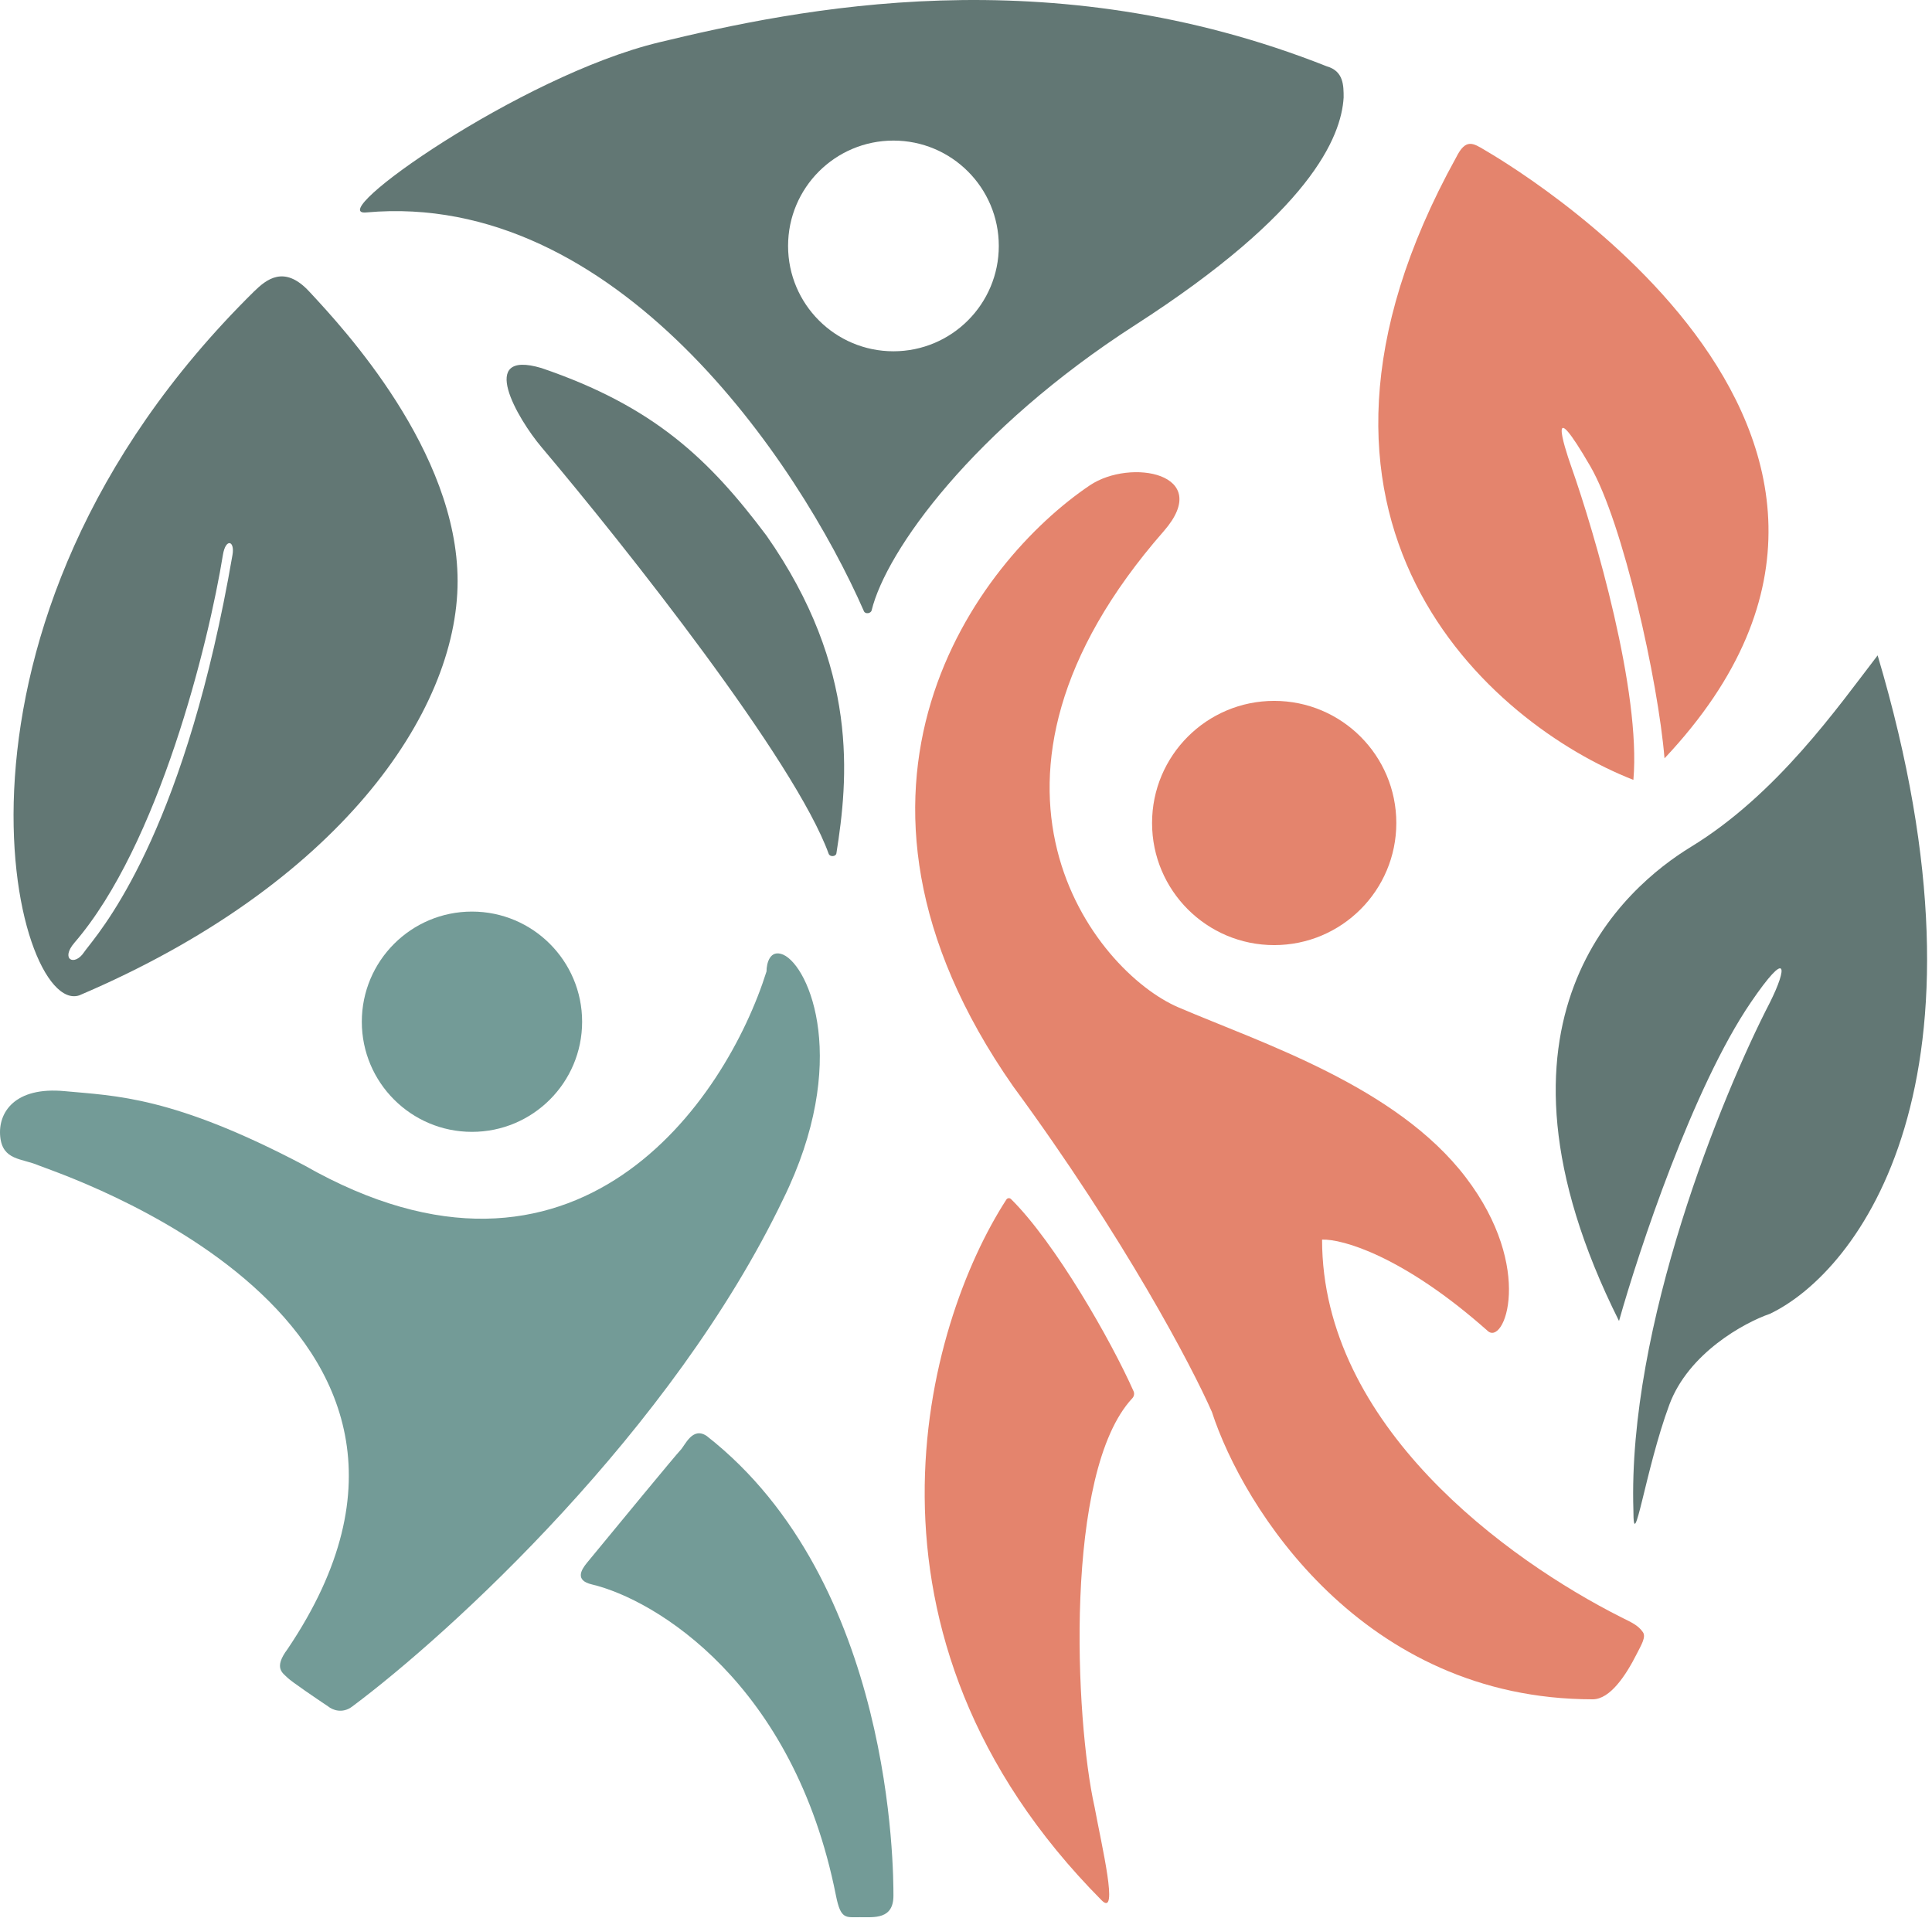
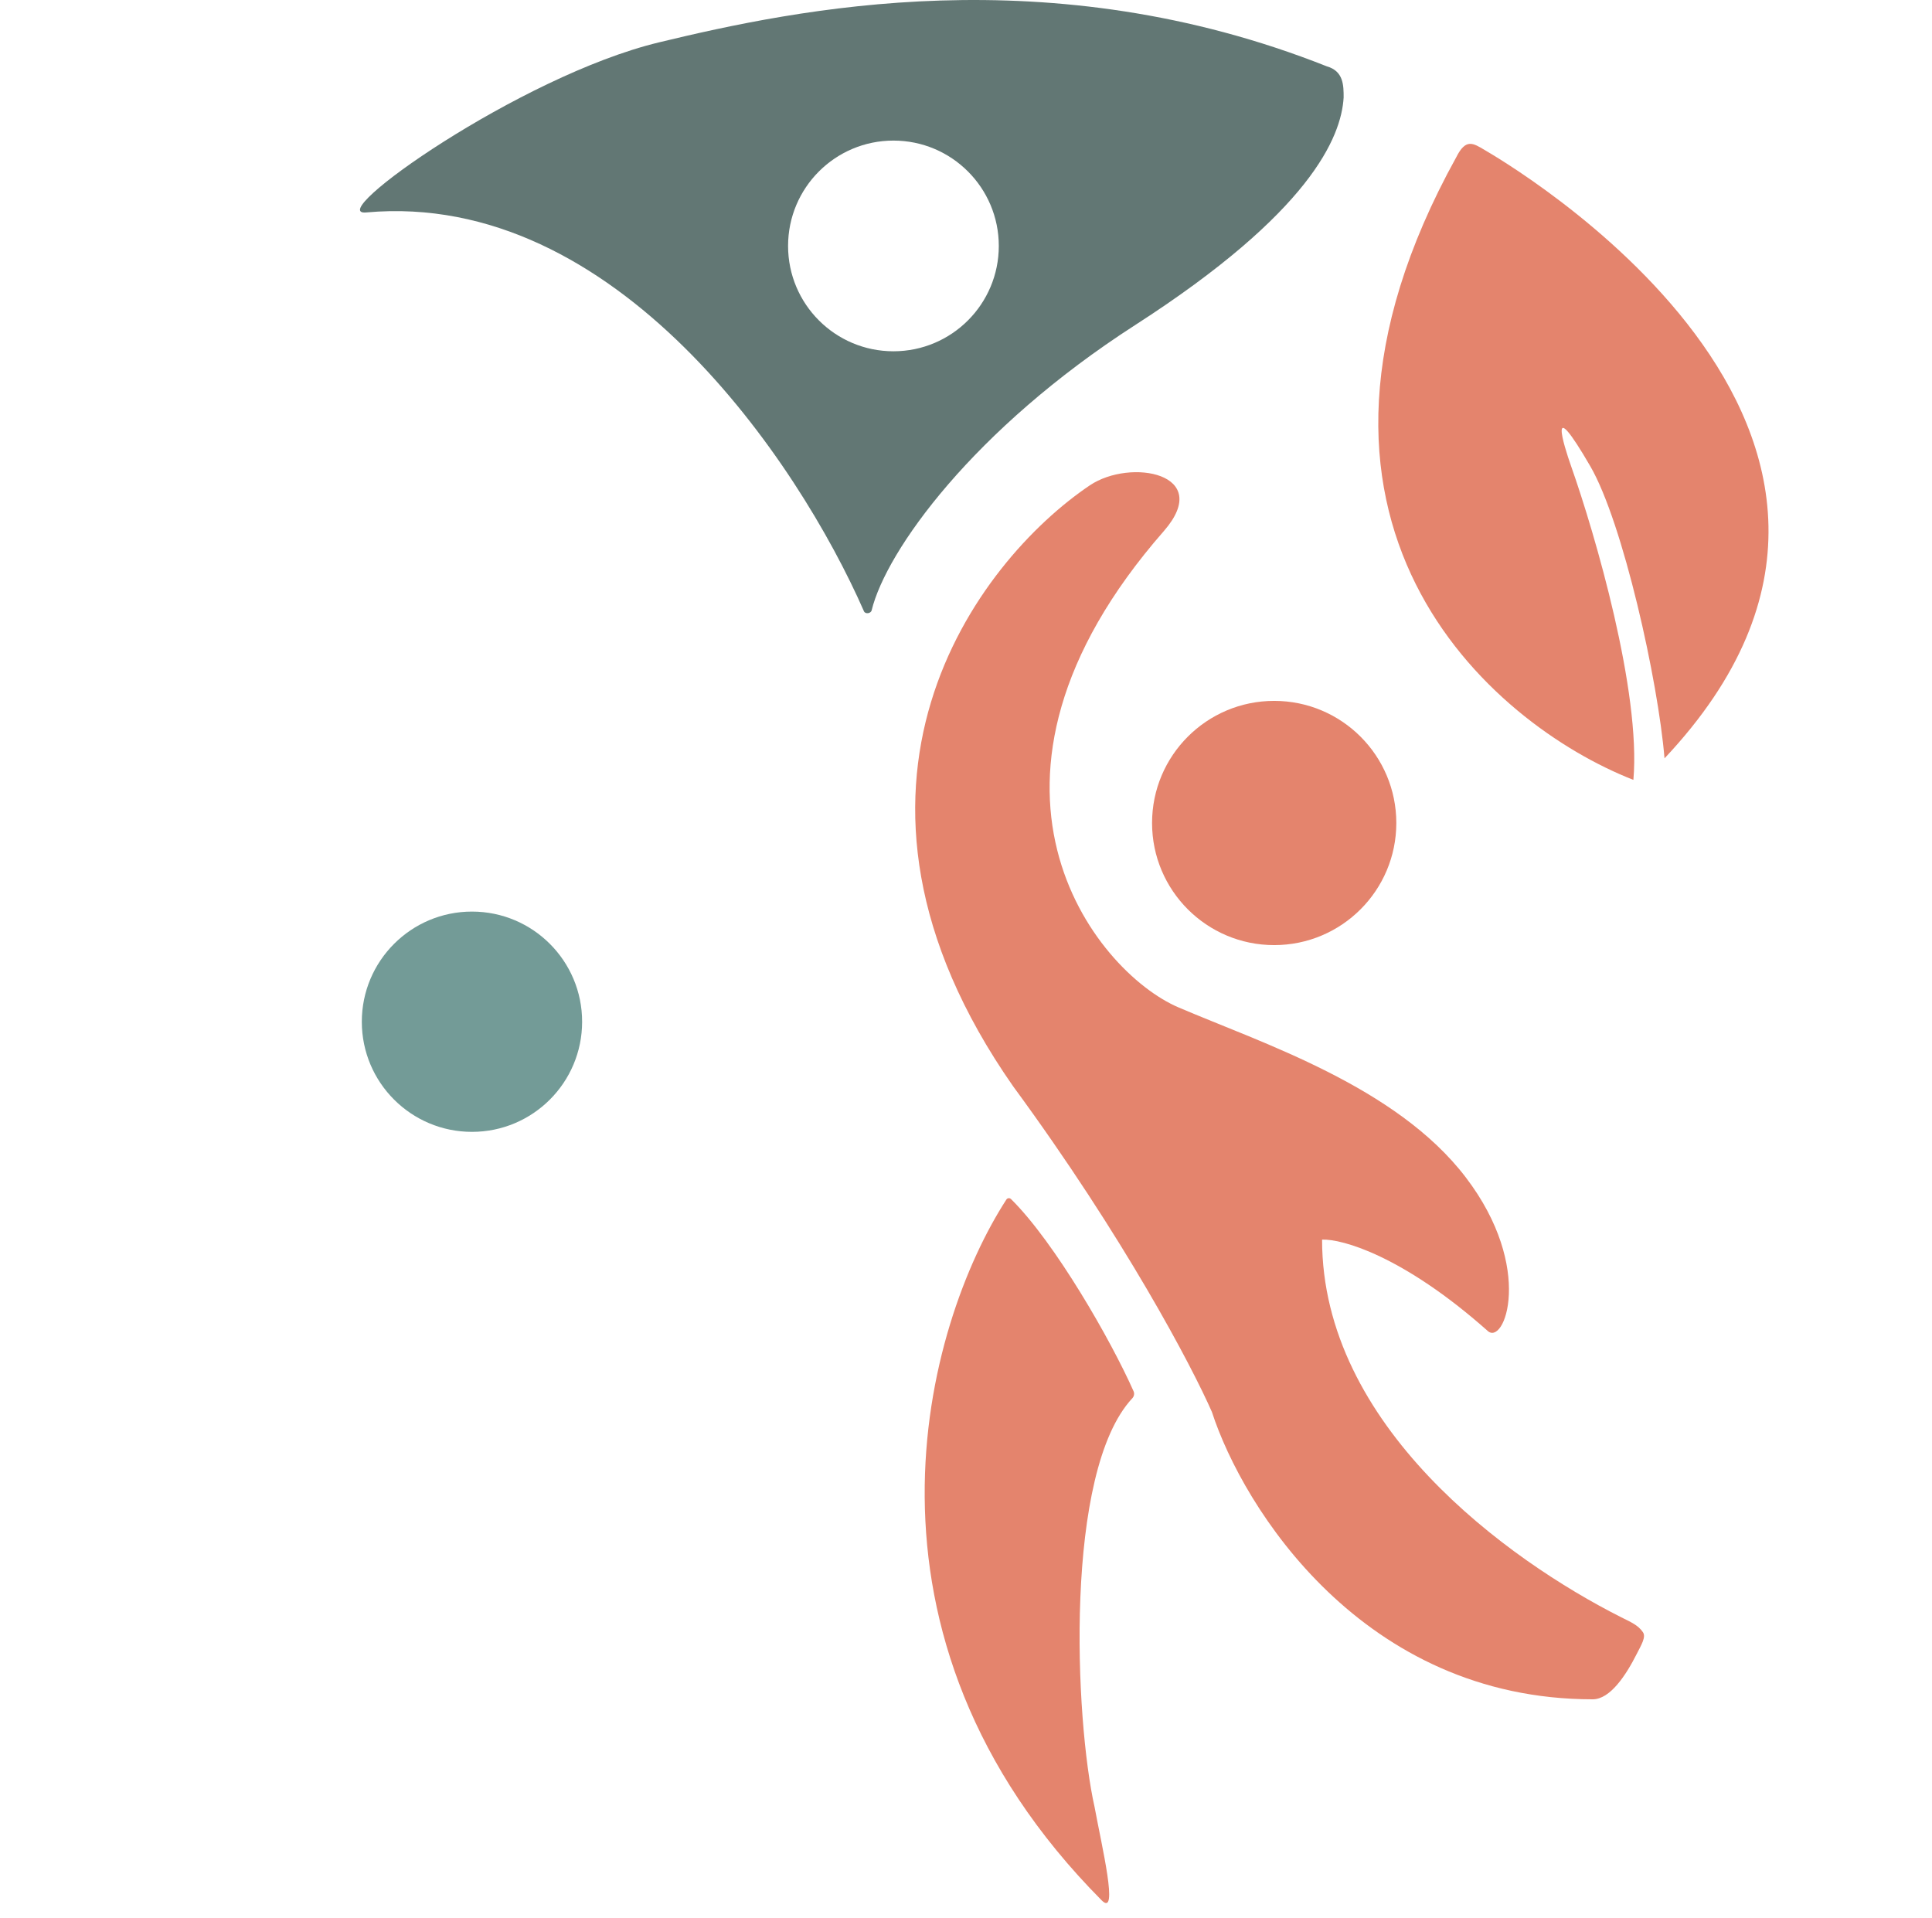
<svg xmlns="http://www.w3.org/2000/svg" width="138" height="137" viewBox="0 0 138 137" fill="none">
  <path fill-rule="evenodd" clip-rule="evenodd" d="M95.974 6.964C95.803 9.814 93.579 15.173 81.093 23.212C69.521 30.661 63.302 39.336 62.26 43.599C62.203 43.83 61.807 43.884 61.711 43.664C57.008 32.938 43.996 13.579 26.186 15.173C22.936 15.515 37.133 5.425 47.054 3.03C56.975 0.636 74.935 -3.127 94.776 4.74C95.974 5.082 95.974 6.109 95.974 6.964ZM63.817 25.093C67.973 25.093 71.343 21.724 71.343 17.568C71.343 13.412 67.973 10.042 63.817 10.042C59.66 10.042 56.291 13.412 56.291 17.568C56.291 21.724 59.66 25.093 63.817 25.093Z" fill="#627774" />
  <path d="M91.013 67.511C95.831 67.511 99.737 63.605 99.737 58.788C99.737 53.971 95.831 50.065 91.013 50.065C86.195 50.065 82.29 53.971 82.29 58.788C82.29 63.605 86.195 67.511 91.013 67.511Z" fill="#E4846D" />
  <path d="M33.712 80.851C38.058 80.851 41.58 77.329 41.58 72.984C41.58 68.639 38.058 65.116 33.712 65.116C29.367 65.116 25.844 68.639 25.844 72.984C25.844 77.329 29.367 80.851 33.712 80.851Z" fill="#739B97" />
-   <path d="M38.673 26.29C46.712 29.028 50.646 32.79 54.751 38.262C61.389 47.743 60.58 55.668 59.743 60.955C59.704 61.202 59.276 61.225 59.191 60.987C56.792 54.367 44.761 39.145 38.673 31.934C36.962 29.908 34.054 24.922 38.673 26.29Z" fill="#627774" />
-   <path fill-rule="evenodd" clip-rule="evenodd" d="M18.147 20.818C19.027 19.962 20.302 18.902 22.081 20.818C22.11 20.849 22.14 20.882 22.172 20.915C24.523 23.446 32.686 32.229 32.686 41.512C32.686 50.919 24.134 63.233 5.66 71.102C1.042 72.64 -6.142 44.762 18.147 20.818ZM15.923 39.632C14.897 45.96 11.339 60.36 5.318 67.339C4.292 68.536 5.318 69.048 6.002 68.022C6.063 67.932 6.167 67.799 6.31 67.615C7.784 65.735 13.333 58.653 16.607 39.632C16.784 38.605 16.117 38.435 15.923 39.632Z" fill="#627774" />
  <path d="M116.671 55.708C117.218 49.414 113.934 38.15 112.223 33.302C111.68 31.764 110.513 28.001 113.592 33.302C115.926 37.323 118.438 48.639 118.894 54.17C140.959 30.737 106.921 11.24 106.066 10.726C105.21 10.213 104.697 9.871 104.013 11.24C89.645 37.238 106.465 51.717 116.671 55.708Z" fill="#E4846D" />
-   <path d="M116.671 107.874C116.26 94.738 122.999 78.229 126.42 71.614C127.675 69.107 127.734 67.68 125.052 71.614C120.947 77.636 117.07 89.289 115.644 94.361C104.868 72.811 116.139 63.33 120.776 60.497C126.933 56.735 131.267 50.519 134.117 46.815C143.149 77.191 132.749 90.828 126.42 93.849C124.596 94.475 120.605 96.654 119.236 100.347C117.526 104.965 116.671 111.295 116.671 107.874Z" fill="#627774" />
  <path d="M80.878 99.882C75.984 105.134 76.779 122.843 78.185 129.083C78.698 131.875 79.929 136.983 78.698 135.752C59.833 116.754 66.106 94.613 71.884 85.686C71.96 85.569 72.118 85.554 72.217 85.653C75.358 88.754 79.368 95.765 80.97 99.381C81.045 99.552 81.005 99.745 80.878 99.882Z" fill="#E4846D" />
  <path d="M72.369 77.6C57.454 56.256 69.803 40.088 77.843 34.67C80.75 32.712 86.703 33.817 83.145 37.92C67.409 55.879 78.185 69.392 84.171 71.957C90.158 74.522 99.737 77.6 104.697 84.1C109.658 90.599 107.434 96.243 106.237 95.046C100.216 89.709 95.86 88.49 94.434 88.548C94.434 101.834 107.65 111.414 115.815 115.532C116.479 115.866 117.013 116.084 117.355 116.596C117.583 116.938 117.243 117.486 116.914 118.135C116.138 119.671 115.012 121.385 113.763 121.385C97.342 121.385 88.79 107.704 86.566 100.862C85.141 97.611 80.306 88.411 72.369 77.6Z" fill="#E4846D" />
-   <path d="M59.712 135.41C56.701 120.222 46.826 114.258 42.265 113.175C41.067 112.892 41.501 112.149 41.923 111.637C44.032 109.071 48.32 103.871 48.593 103.597C48.936 103.256 49.449 101.888 50.475 102.571C63.817 113.005 63.817 133.699 63.817 135.41C63.817 137.12 62.448 136.949 61.422 136.949C60.396 136.949 60.054 137.12 59.712 135.41Z" fill="#739B97" />
-   <path d="M55.949 85.639C48.012 102.196 32.116 116.711 25.16 121.9C24.441 122.445 23.72 122.126 23.449 121.9C22.594 121.329 20.815 120.121 20.541 119.847C20.199 119.503 19.515 119.161 20.541 117.794C36.449 94.19 3.95 83.759 2.753 83.245C1.555 82.732 0.187 82.903 0.016 81.192C-0.155 79.482 1.042 77.6 4.634 77.944C8.226 78.285 12.331 78.285 21.739 83.245C41.17 94.327 51.843 78.626 54.751 69.392C54.751 68.822 54.991 67.784 55.949 68.195C57.83 69.049 60.738 75.891 55.949 85.639Z" fill="#739B97" />
</svg>